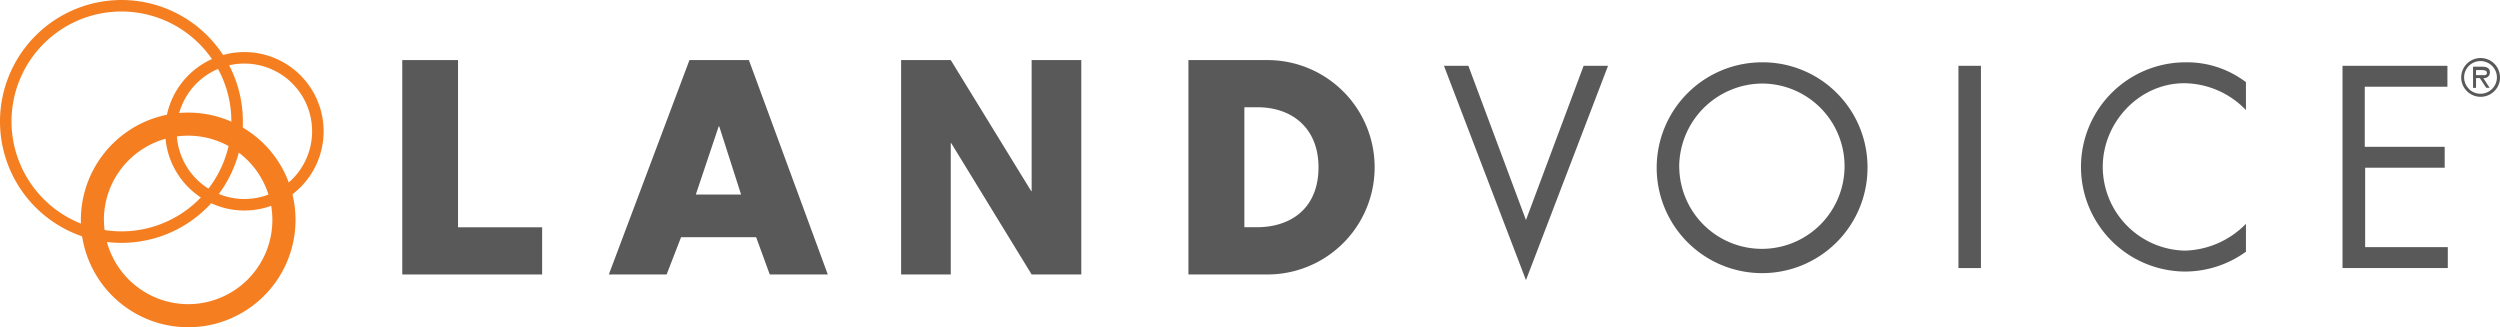
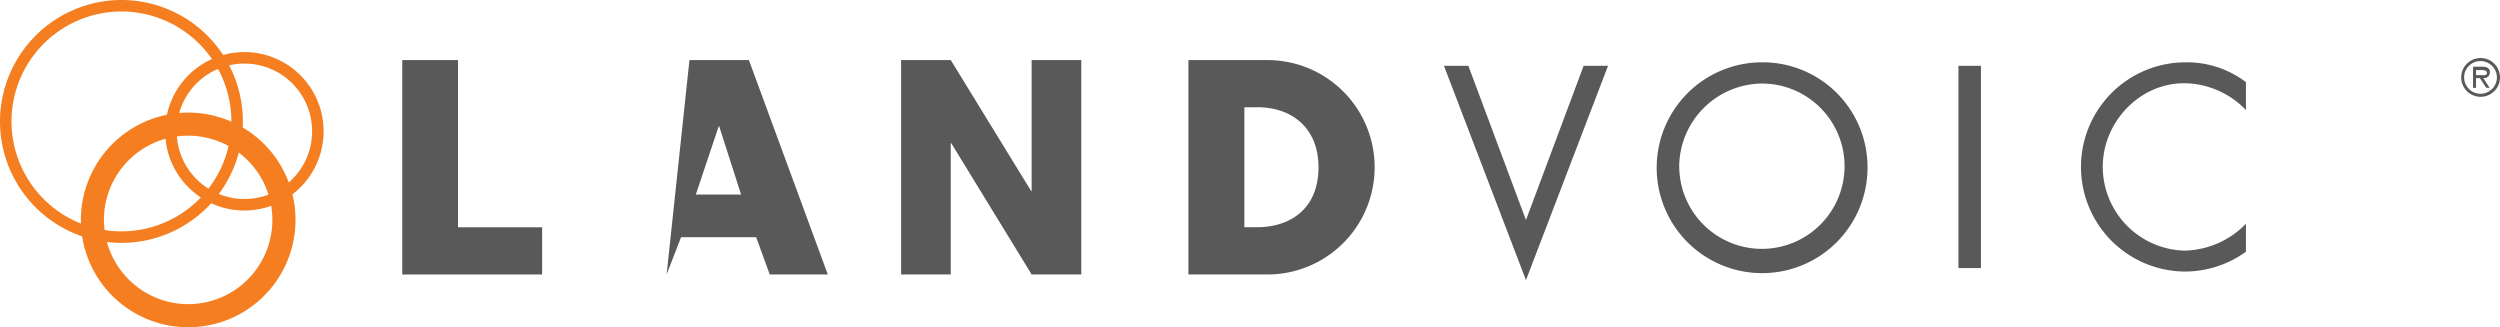
<svg xmlns="http://www.w3.org/2000/svg" id="Layer_1" data-name="Layer 1" viewBox="0 0 393.21 51.47">
  <title>Landvoice Logo</title>
  <path d="M4.56,25.18A19.1,19.1,0,1,0,23.67,6.08,19.13,19.13,0,0,0,4.56,25.18Zm1.81,0a17.29,17.29,0,1,1,17.3,17.29A17.31,17.31,0,0,1,6.37,25.18Z" transform="translate(-4.56 -6.08)" fill="#f47e20" />
  <path d="M30.54,26.74A12.46,12.46,0,1,0,43,14.27,12.47,12.47,0,0,0,30.54,26.74Zm1.81,0A10.65,10.65,0,1,1,43,37.38,10.66,10.66,0,0,1,32.35,26.74Z" transform="translate(-4.56 -6.08)" fill="#f47e20" />
  <path d="M17.28,40.67A16.88,16.88,0,1,0,34.16,23.79,16.9,16.9,0,0,0,17.28,40.67Zm3.62,0A13.25,13.25,0,1,1,34.16,53.92,13.27,13.27,0,0,1,20.91,40.67Z" transform="translate(-4.56 -6.08)" fill="#f47e20" />
  <path d="M76.6,41.83H89.83v7.42h-22V15.53H76.6V41.83Z" transform="translate(-4.56 -6.08)" fill="#595959" />
-   <path d="M111.68,43.39l-2.27,5.86h-9.09L113,15.53h9.35l12.41,33.72h-9.13l-2.14-5.86h-11.8Zm6-17.44h-0.08L114,36.68h7.12Z" transform="translate(-4.56 -6.08)" fill="#595959" />
+   <path d="M111.68,43.39l-2.27,5.86L113,15.53h9.35l12.41,33.72h-9.13l-2.14-5.86h-11.8Zm6-17.44h-0.08L114,36.68h7.12Z" transform="translate(-4.56 -6.08)" fill="#595959" />
  <path d="M146.29,15.53h7.81l12.65,20.61h0.07V15.53h7.81V49.25h-7.81L154.17,28.59H154.1V49.25h-7.81V15.53Z" transform="translate(-4.56 -6.08)" fill="#595959" />
  <path d="M191.48,15.53h12.43a16.86,16.86,0,1,1,0,33.72H191.48V15.53Zm8.76,26.29h2c5.23,0,9.7-2.86,9.7-9.44,0-6-4-9.43-9.61-9.43h-2.05V41.83Z" transform="translate(-4.56 -6.08)" fill="#595959" />
  <path d="M244.57,40.69l9.07-24.26h3.84L244.57,50.14l-12.9-33.71h3.84Z" transform="translate(-4.56 -6.08)" fill="#595959" />
  <path d="M298.29,32.38a16.58,16.58,0,1,1-16.58-16.5A16.49,16.49,0,0,1,298.29,32.38Zm-29.61,0a13,13,0,1,0,13-13.16A13.15,13.15,0,0,0,268.67,32.34Z" transform="translate(-4.56 -6.08)" fill="#595959" />
  <path d="M316.13,48.24h-3.54V16.43h3.54V48.24Z" transform="translate(-4.56 -6.08)" fill="#595959" />
  <path d="M357.81,23.39a13.61,13.61,0,0,0-9.7-4.22c-7.09,0-12.82,6.16-12.82,13.16A13.21,13.21,0,0,0,348.19,45.5a13.91,13.91,0,0,0,9.62-4.22v4.39a16.38,16.38,0,0,1-9.49,3.12,16.45,16.45,0,1,1,0-32.91A15.35,15.35,0,0,1,357.81,19v4.39Z" transform="translate(-4.56 -6.08)" fill="#595959" />
-   <path d="M373,16.43h16.5v3.29h-13v9.45h12.57v3.29H376.56V44.95h13v3.29H373V16.43Z" transform="translate(-4.56 -6.08)" fill="#595959" />
  <path d="M396.88,20.41a3.05,3.05,0,1,1,.89-2.15A2.95,2.95,0,0,1,396.88,20.41Zm-4-.34a2.57,2.57,0,0,0,3.64,0,2.54,2.54,0,0,0,0-3.63,2.57,2.57,0,0,0-3.64,0A2.54,2.54,0,0,0,392.9,20.07Zm2.26-1.71,1,1.53H395.6l-1-1.53H394V19.9h-0.47V16.57H395q1.18,0,1.18.88A0.89,0.89,0,0,1,395.16,18.36ZM394,17.9h1l0.21,0a0.67,0.67,0,0,0,.21,0l0.16-.08a0.26,0.26,0,0,0,.12-0.13,0.47,0.47,0,0,0,0-.19q0-.4-0.81-0.4H394V17.9Z" transform="translate(-4.56 -6.08)" fill="#595959" />
</svg>